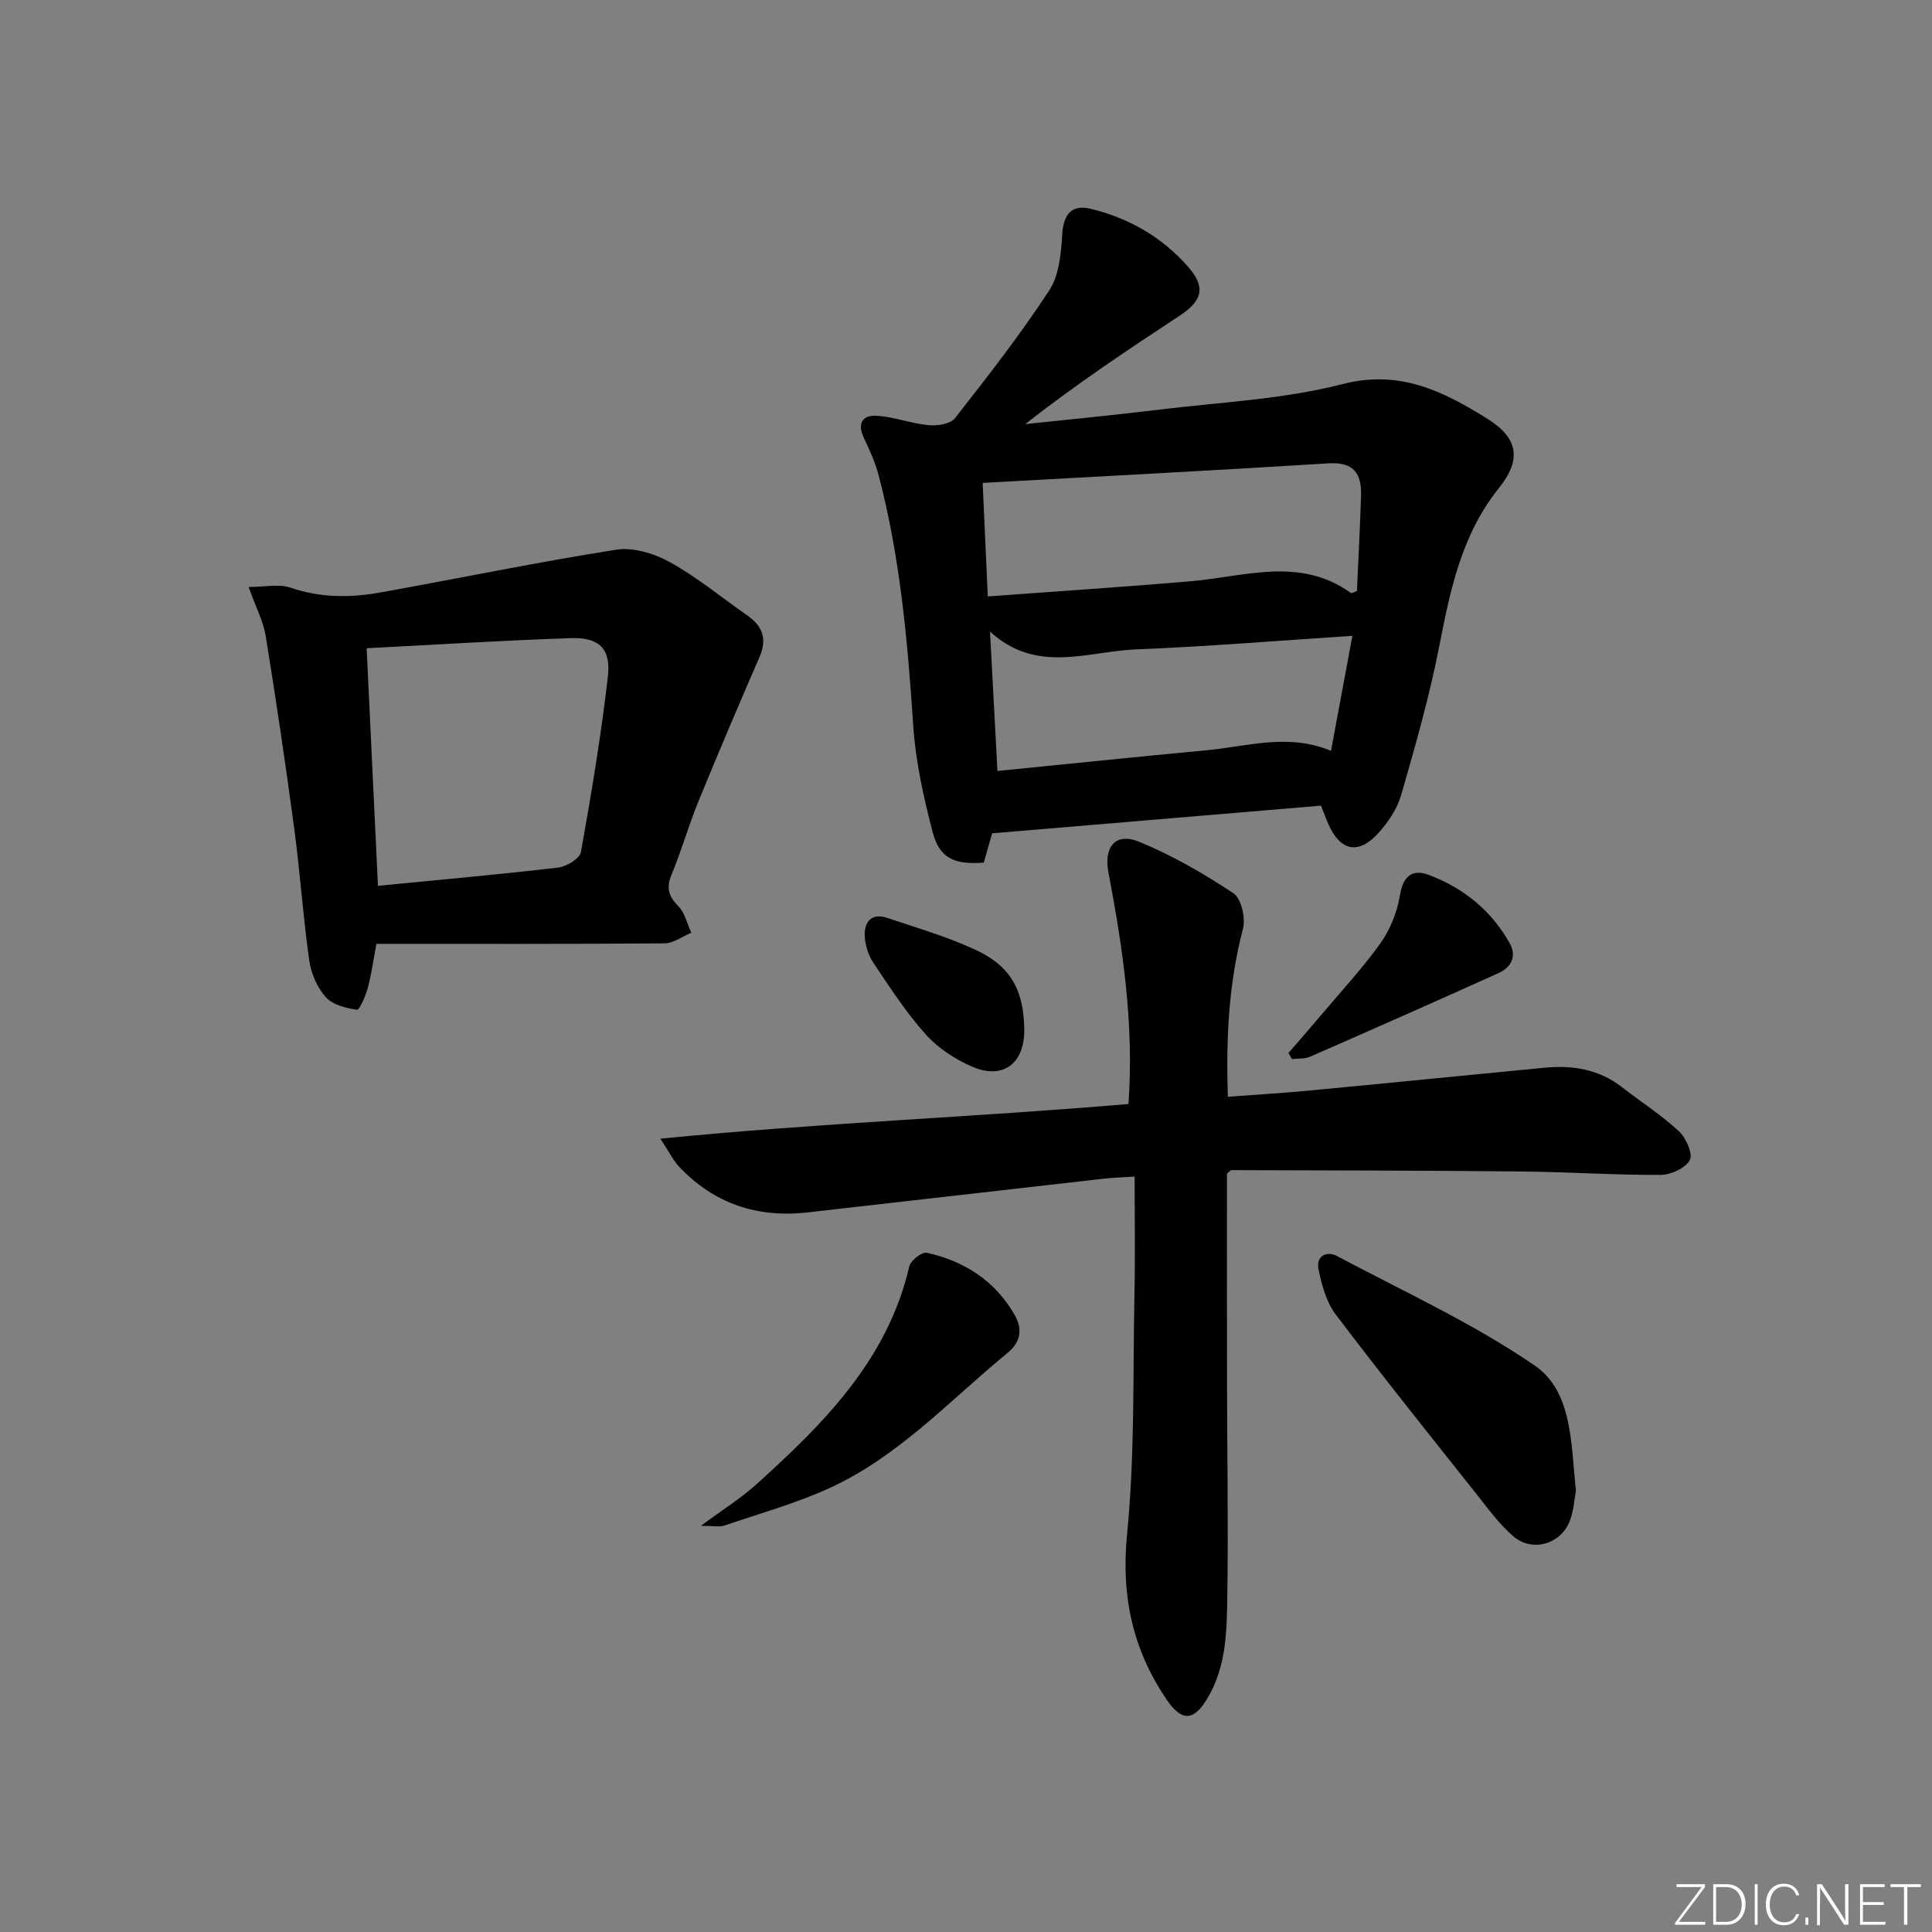
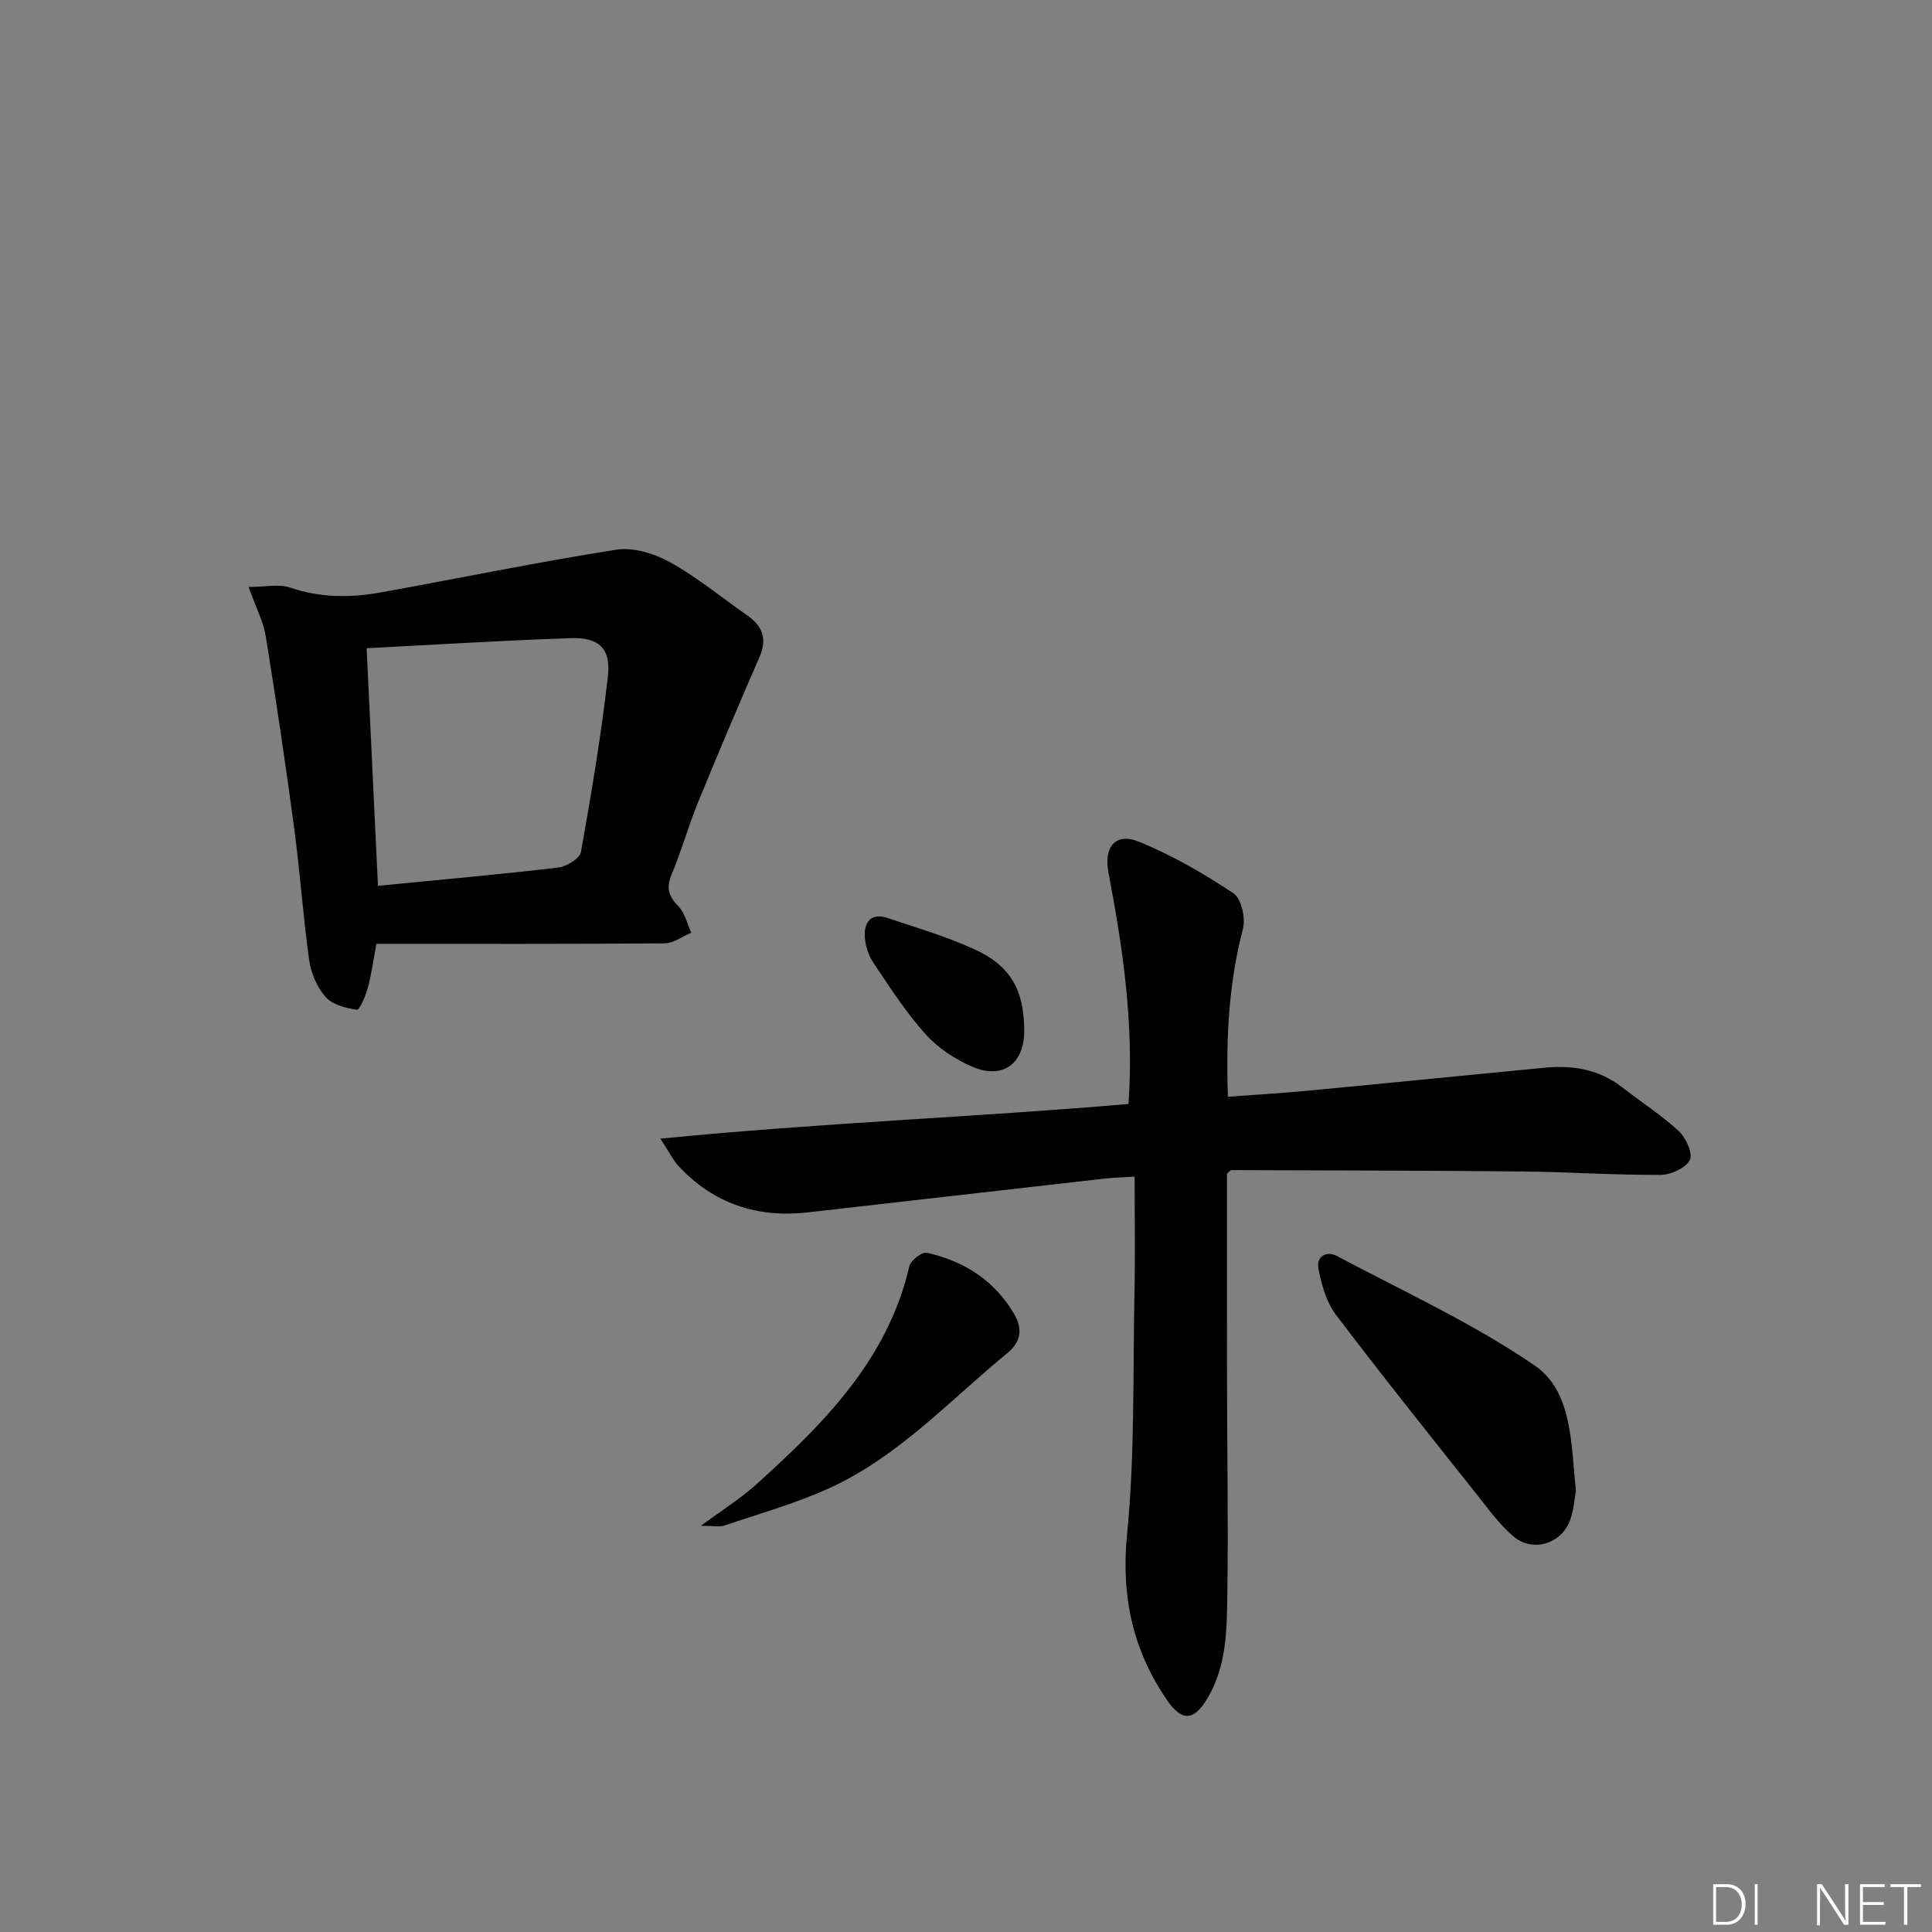
<svg xmlns="http://www.w3.org/2000/svg" enable-background="new 0 0 400 400" viewBox="0 0 400 400">
  <rect x="0" y="0" width="400" height="400" fill="#808080" stroke="none" />
  <g fill="#fafbfc">
-     <path d="m346.9 398 5.4-7.3h-5.2v-.6h5.9v.6l-5.4 7.2h5.5l-.1.6h-6.2v-.5z" />
    <path d="m354.7 390.1h2.8c2.3 0 3.9 1.6 3.9 4.1s-1.6 4.3-3.9 4.3h-2.8zm.6 7.8h2c2.2 0 3.3-1.6 3.3-3.6 0-1.8-1-3.6-3.3-3.6h-2z" />
    <path d="m363.9 390.1v8.4h-.6v-8.4z" />
-     <path d="m372.5 396.3c-.4 1.3-1.4 2.3-3.2 2.3-2.4 0-3.7-1.9-3.7-4.3 0-2.3 1.2-4.3 3.7-4.3 1.8 0 2.9 1 3.2 2.4h-.6c-.4-1.1-1.1-1.8-2.5-1.8-2.1 0-3 1.9-3 3.7s.9 3.7 3 3.7c1.4 0 2.1-.7 2.5-1.7z" />
-     <path d="m373.8 398.5v-1.5h.6v1.5z" />
    <path d="m376.2 398.5v-8.4h1c1.3 2 4.4 6.7 4.9 7.6-.1-1.2-.1-2.4-.1-3.8v-3.8h.7v8.4h-.9c-1.2-1.9-4.4-6.8-5-7.7.1 1.1 0 2.3 0 3.9v3.9h-.6z" />
    <path d="m390 394.4h-4.3v3.5h4.7l-.1.6h-5.2v-8.4h5.1v.6h-4.5v3.1h4.3z" />
    <path d="m394.2 390.7h-2.8v-.6h6.3v.6h-2.8v7.8h-.7z" />
  </g>
-   <path d="m273.5 166.8c-22.37 1.88-44.81 3.77-68.09 5.73-.34 1.18-1.04 3.63-1.73 6.06-6.15.49-9.19-.9-10.63-6.47-1.86-7.18-3.5-14.56-3.98-21.94-1.15-17.43-2.7-34.77-7.14-51.72-.71-2.69-1.88-5.3-3.08-7.82-1.47-3.09-.19-4.76 2.74-4.56 3.59.25 7.09 1.61 10.69 1.95 1.79.17 4.49-.24 5.43-1.44 6.77-8.63 13.53-17.31 19.53-26.47 2.07-3.16 2.44-7.73 2.69-11.71.25-3.91 1.89-6.14 5.8-5.2 7.94 1.9 14.83 5.86 20.25 12.02 3.69 4.19 3.02 7-1.75 10.13-10.78 7.1-21.53 14.25-31.97 22.45 9.25-.99 18.52-1.87 27.75-3 12.69-1.55 25.66-2.12 37.95-5.29 11.85-3.05 20.8 1.49 29.84 7.08 6.61 4.09 7.28 8.53 2.48 14.52-7.7 9.62-10.02 21.03-12.3 32.69-2.03 10.39-4.95 20.63-7.89 30.81-.84 2.9-2.75 5.72-4.82 7.97-4.1 4.45-7.84 3.56-10.27-2.03-.47-1.06-.86-2.15-1.5-3.76zm-70.05-66.82c.36 8.02.69 15.24 1.06 23.5 14.33-1.06 28.19-1.95 42.02-3.14 11.21-.96 22.61-5.18 33.18 2.45.14.1.58-.2 1.23-.44.29-6.48.64-13.11.85-19.74.14-4.52-1.48-7.01-6.73-6.68-23.67 1.48-47.35 2.7-71.61 4.05zm72.12 55.48c1.46-7.84 2.86-15.4 4.43-23.82-15.28.99-29.97 2.22-44.69 2.8-10.08.39-20.66 5.2-30.34-3.68.53 9.98 1.01 18.88 1.54 28.86 14.65-1.46 28.94-2.94 43.25-4.28 8.49-.79 16.99-3.6 25.81.12z" fill="#010000" />
  <path d="m233.64 228.57c1.17-16.53-1.17-32.27-4.15-47.94-1.01-5.29 1.48-8.36 6.37-6.35 6.83 2.81 13.35 6.57 19.51 10.66 1.63 1.08 2.55 5.14 1.97 7.36-2.94 11.22-3.53 22.56-3.12 34.77 5.65-.42 11.05-.73 16.42-1.24 16.38-1.55 32.74-3.19 49.12-4.77 5.8-.56 11.26.3 16.03 4.01 3.93 3.06 8.17 5.77 11.81 9.14 1.48 1.37 2.94 4.7 2.25 5.98-.89 1.67-3.93 3.05-6.05 3.06-9.64.04-19.27-.62-28.91-.71-19.98-.2-39.97-.21-59.95-.28-.13 0-.25.19-.91.73 0 14-.02 28.44.01 42.88.02 14.66.28 29.32.07 43.98-.11 7.4-.08 14.92-4.09 21.71-2.76 4.67-5.25 5.03-8.4.43-7.11-10.38-9.54-21.53-8.27-34.37 1.63-16.51 1.19-33.23 1.53-49.86.16-7.8.03-15.61.03-24.16-2.56.17-4.43.21-6.28.42-20.46 2.32-40.92 4.66-61.37 6.99-10.43 1.19-19.42-1.77-26.67-9.47-1.19-1.26-1.97-2.91-3.87-5.79 32.92-3.26 64.78-4.43 96.92-7.18z" fill="#010000" />
  <path d="m51.47 121.53c3.36 0 6.26-.68 8.64.13 6.19 2.12 12.38 2.13 18.62 1.01 16.29-2.93 32.51-6.29 48.86-8.86 3.53-.55 7.89.79 11.13 2.59 5.64 3.13 10.69 7.32 16.01 11.03 3.17 2.21 4.15 4.86 2.52 8.59-4.34 9.98-8.6 20-12.72 30.08-2.01 4.92-3.44 10.07-5.49 14.97-1.15 2.76-.63 4.49 1.41 6.56 1.35 1.37 1.81 3.62 2.67 5.48-1.85.77-3.69 2.19-5.55 2.2-19.78.16-39.56.1-59.64.1-.63 3.37-1.02 6.29-1.78 9.11-.45 1.68-1.71 4.62-2.26 4.54-2.28-.33-5.04-1.04-6.47-2.64-1.77-1.99-3.02-4.92-3.4-7.59-1.28-9.03-1.88-18.15-3.09-27.19-1.78-13.31-3.76-26.6-5.9-39.86-.47-3.03-2-5.9-3.56-10.25zm26.78 61.87c12.66-1.24 25.01-2.34 37.33-3.78 1.73-.2 4.46-1.88 4.7-3.23 2.16-12.06 4.18-24.17 5.58-36.34.66-5.74-1.83-8.12-7.6-7.93-13.91.46-27.8 1.34-42.35 2.09.79 16.56 1.56 32.73 2.34 49.19z" fill="#010000" />
  <path d="m326.28 308.64c-.31 1.62-.44 3.99-1.22 6.12-1.82 4.92-7.77 6.72-11.75 3.31-2.86-2.45-5.14-5.61-7.5-8.59-9.83-12.39-19.72-24.72-29.26-37.33-1.96-2.59-2.92-6.17-3.58-9.44-.52-2.55 1.62-3.84 3.86-2.65 13.76 7.32 28.08 13.87 40.88 22.63 7.88 5.4 7.52 16.12 8.57 25.95z" fill="#010000" />
  <path d="m145.12 315.9c4.63-3.42 8.25-5.68 11.37-8.49 14.02-12.64 27.28-25.84 31.78-45.24.28-1.2 2.61-3.02 3.61-2.8 7.74 1.72 14.05 5.74 18.13 12.76 1.74 3 1.38 5.68-1.4 7.97-12.05 9.88-22.73 21.65-37.24 28.16-6.91 3.1-14.28 5.17-21.47 7.61-.98.31-2.15.03-4.78.03z" fill="#010000" />
-   <path d="m266.76 218.01c2.12-2.46 4.27-4.89 6.36-7.38 4.28-5.07 8.82-9.95 12.67-15.32 2.03-2.84 3.48-6.45 4.04-9.91.65-4.04 2.59-5.54 6-4.25 7.17 2.7 12.95 7.37 16.74 14.14 1.5 2.68.32 4.99-2.3 6.17-12.97 5.86-25.99 11.61-39.03 17.32-1.11.49-2.5.34-3.75.49-.25-.42-.49-.84-.73-1.26z" fill="#010000" />
  <path d="m212.06 213.31c.05 6.84-4.41 10.26-10.69 7.57-3.55-1.52-7.11-3.84-9.68-6.69-4.08-4.53-7.43-9.74-10.85-14.83-1.05-1.57-1.72-3.66-1.8-5.55-.14-2.97 1.41-4.86 4.69-3.76 6.1 2.05 12.34 3.87 18.16 6.56 7.44 3.43 10.11 8.47 10.17 16.7z" fill="#010000" />
</svg>